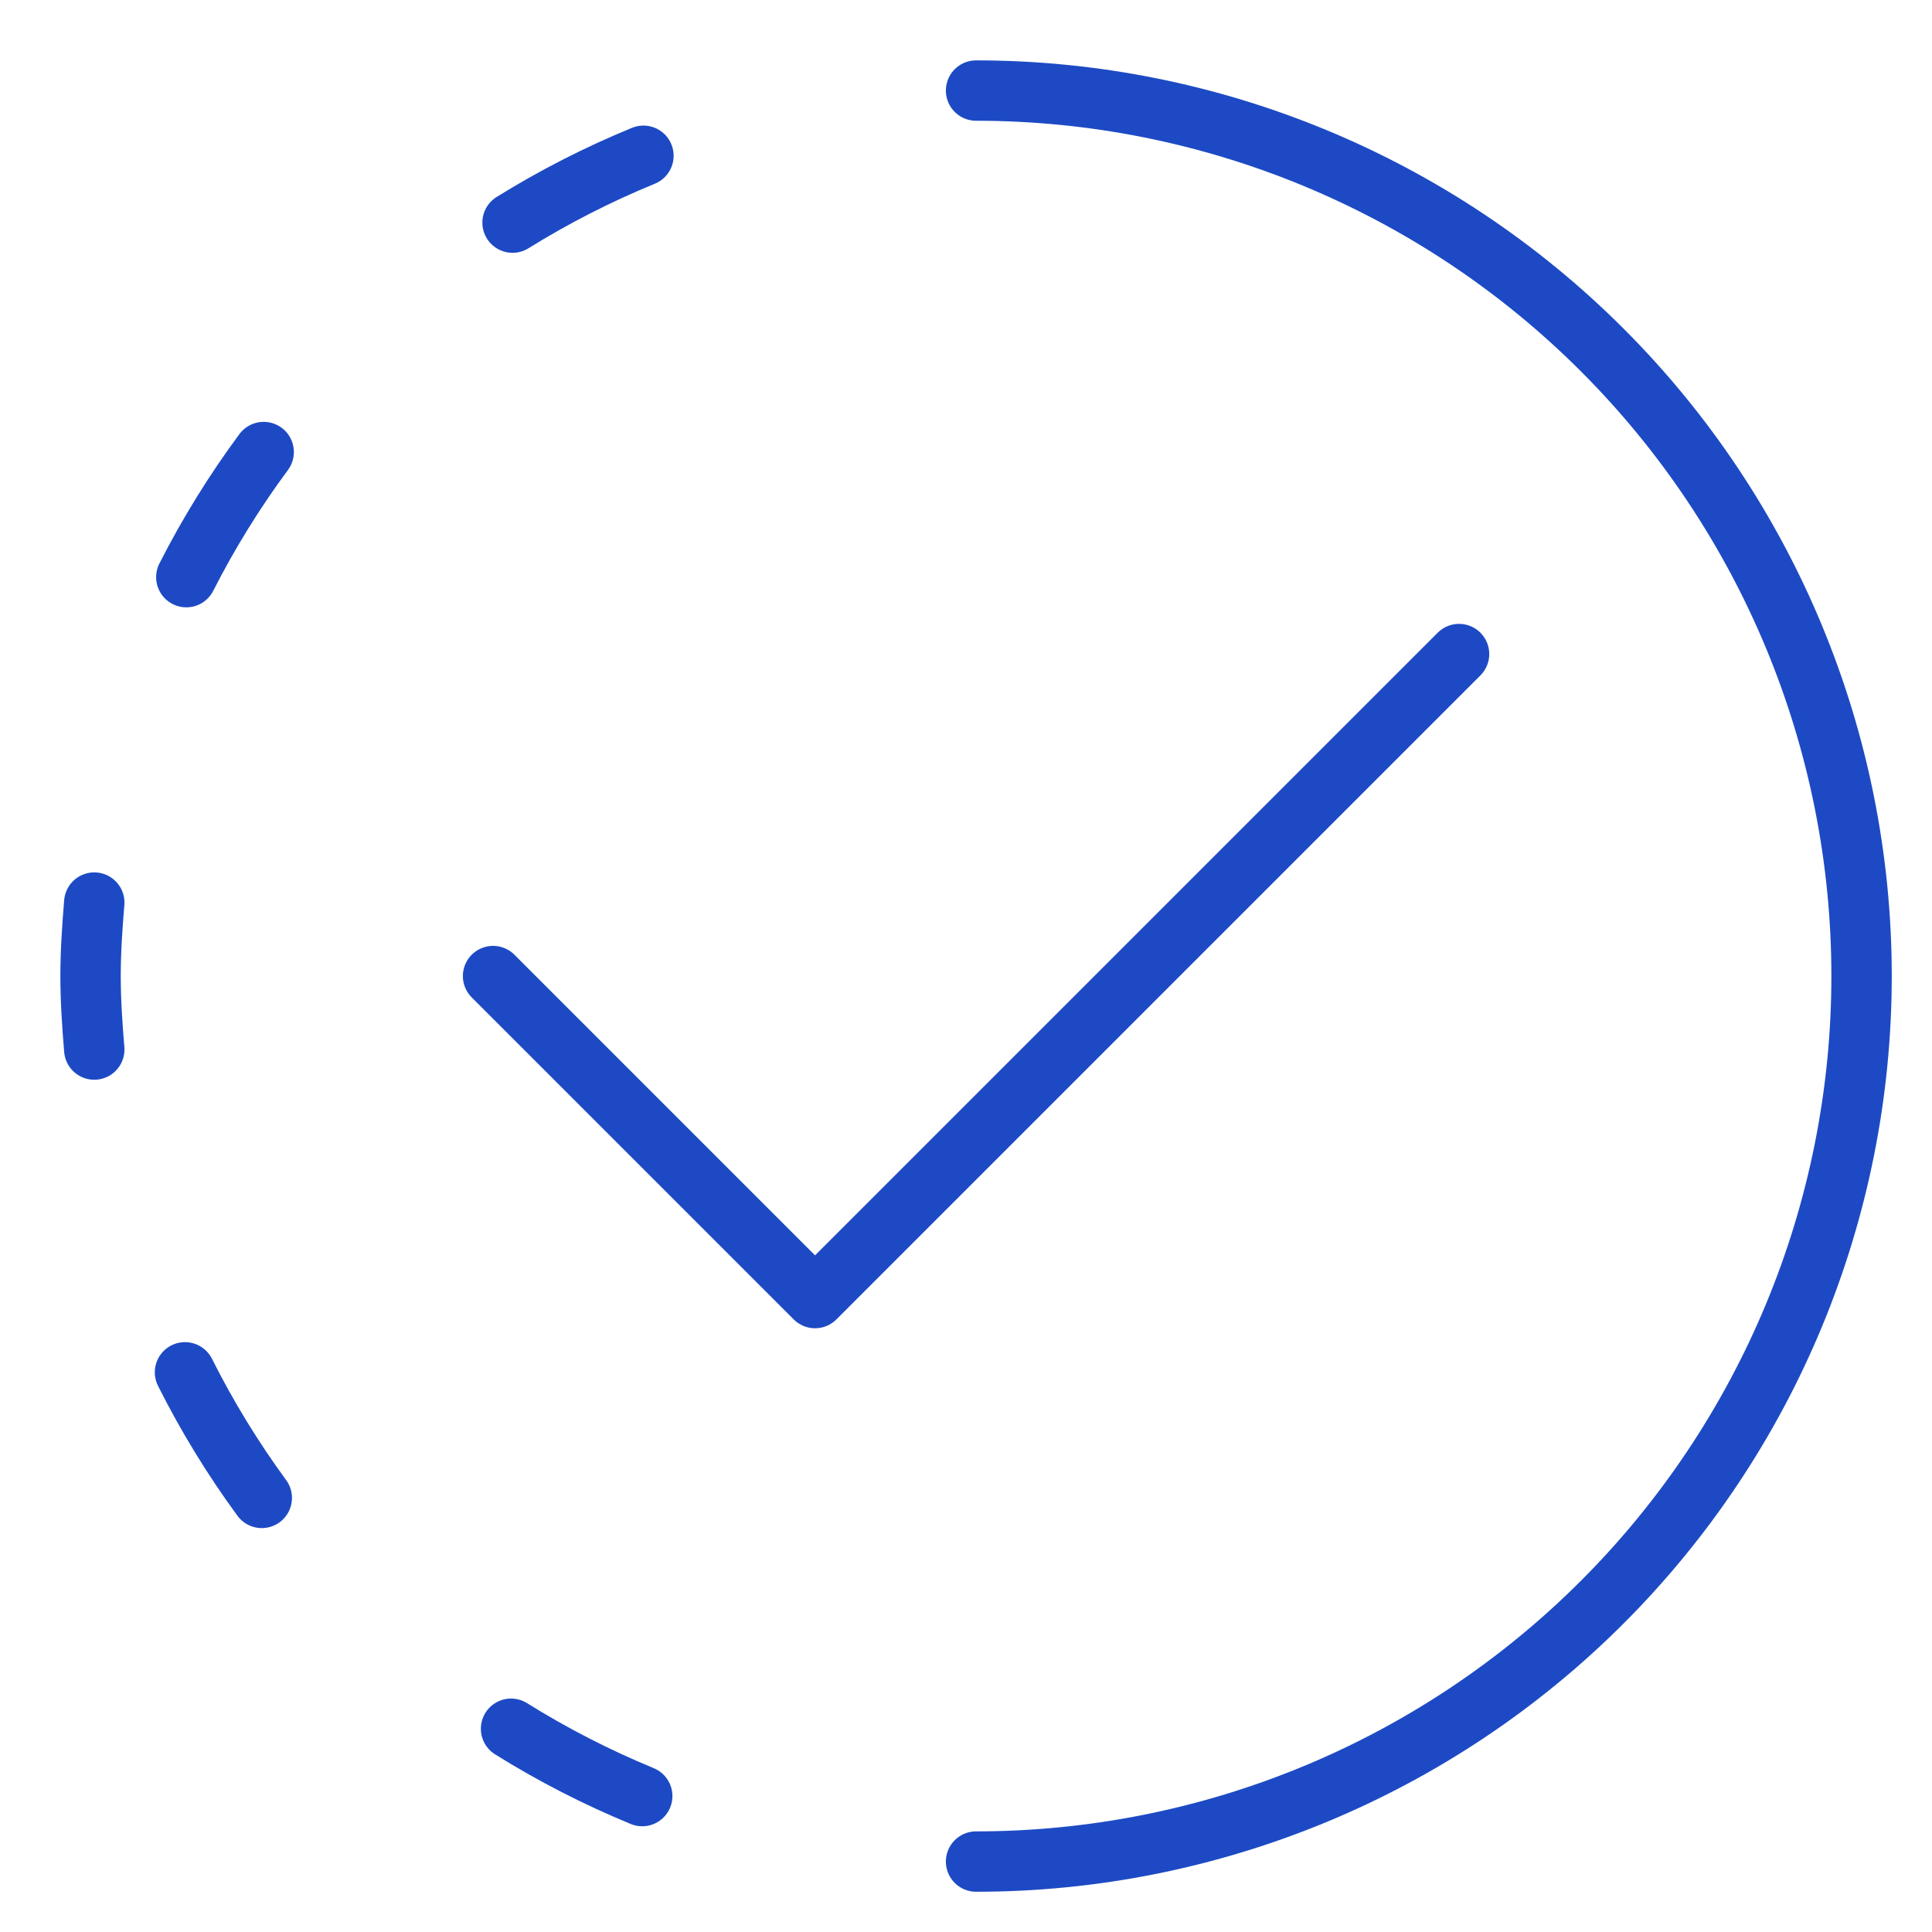
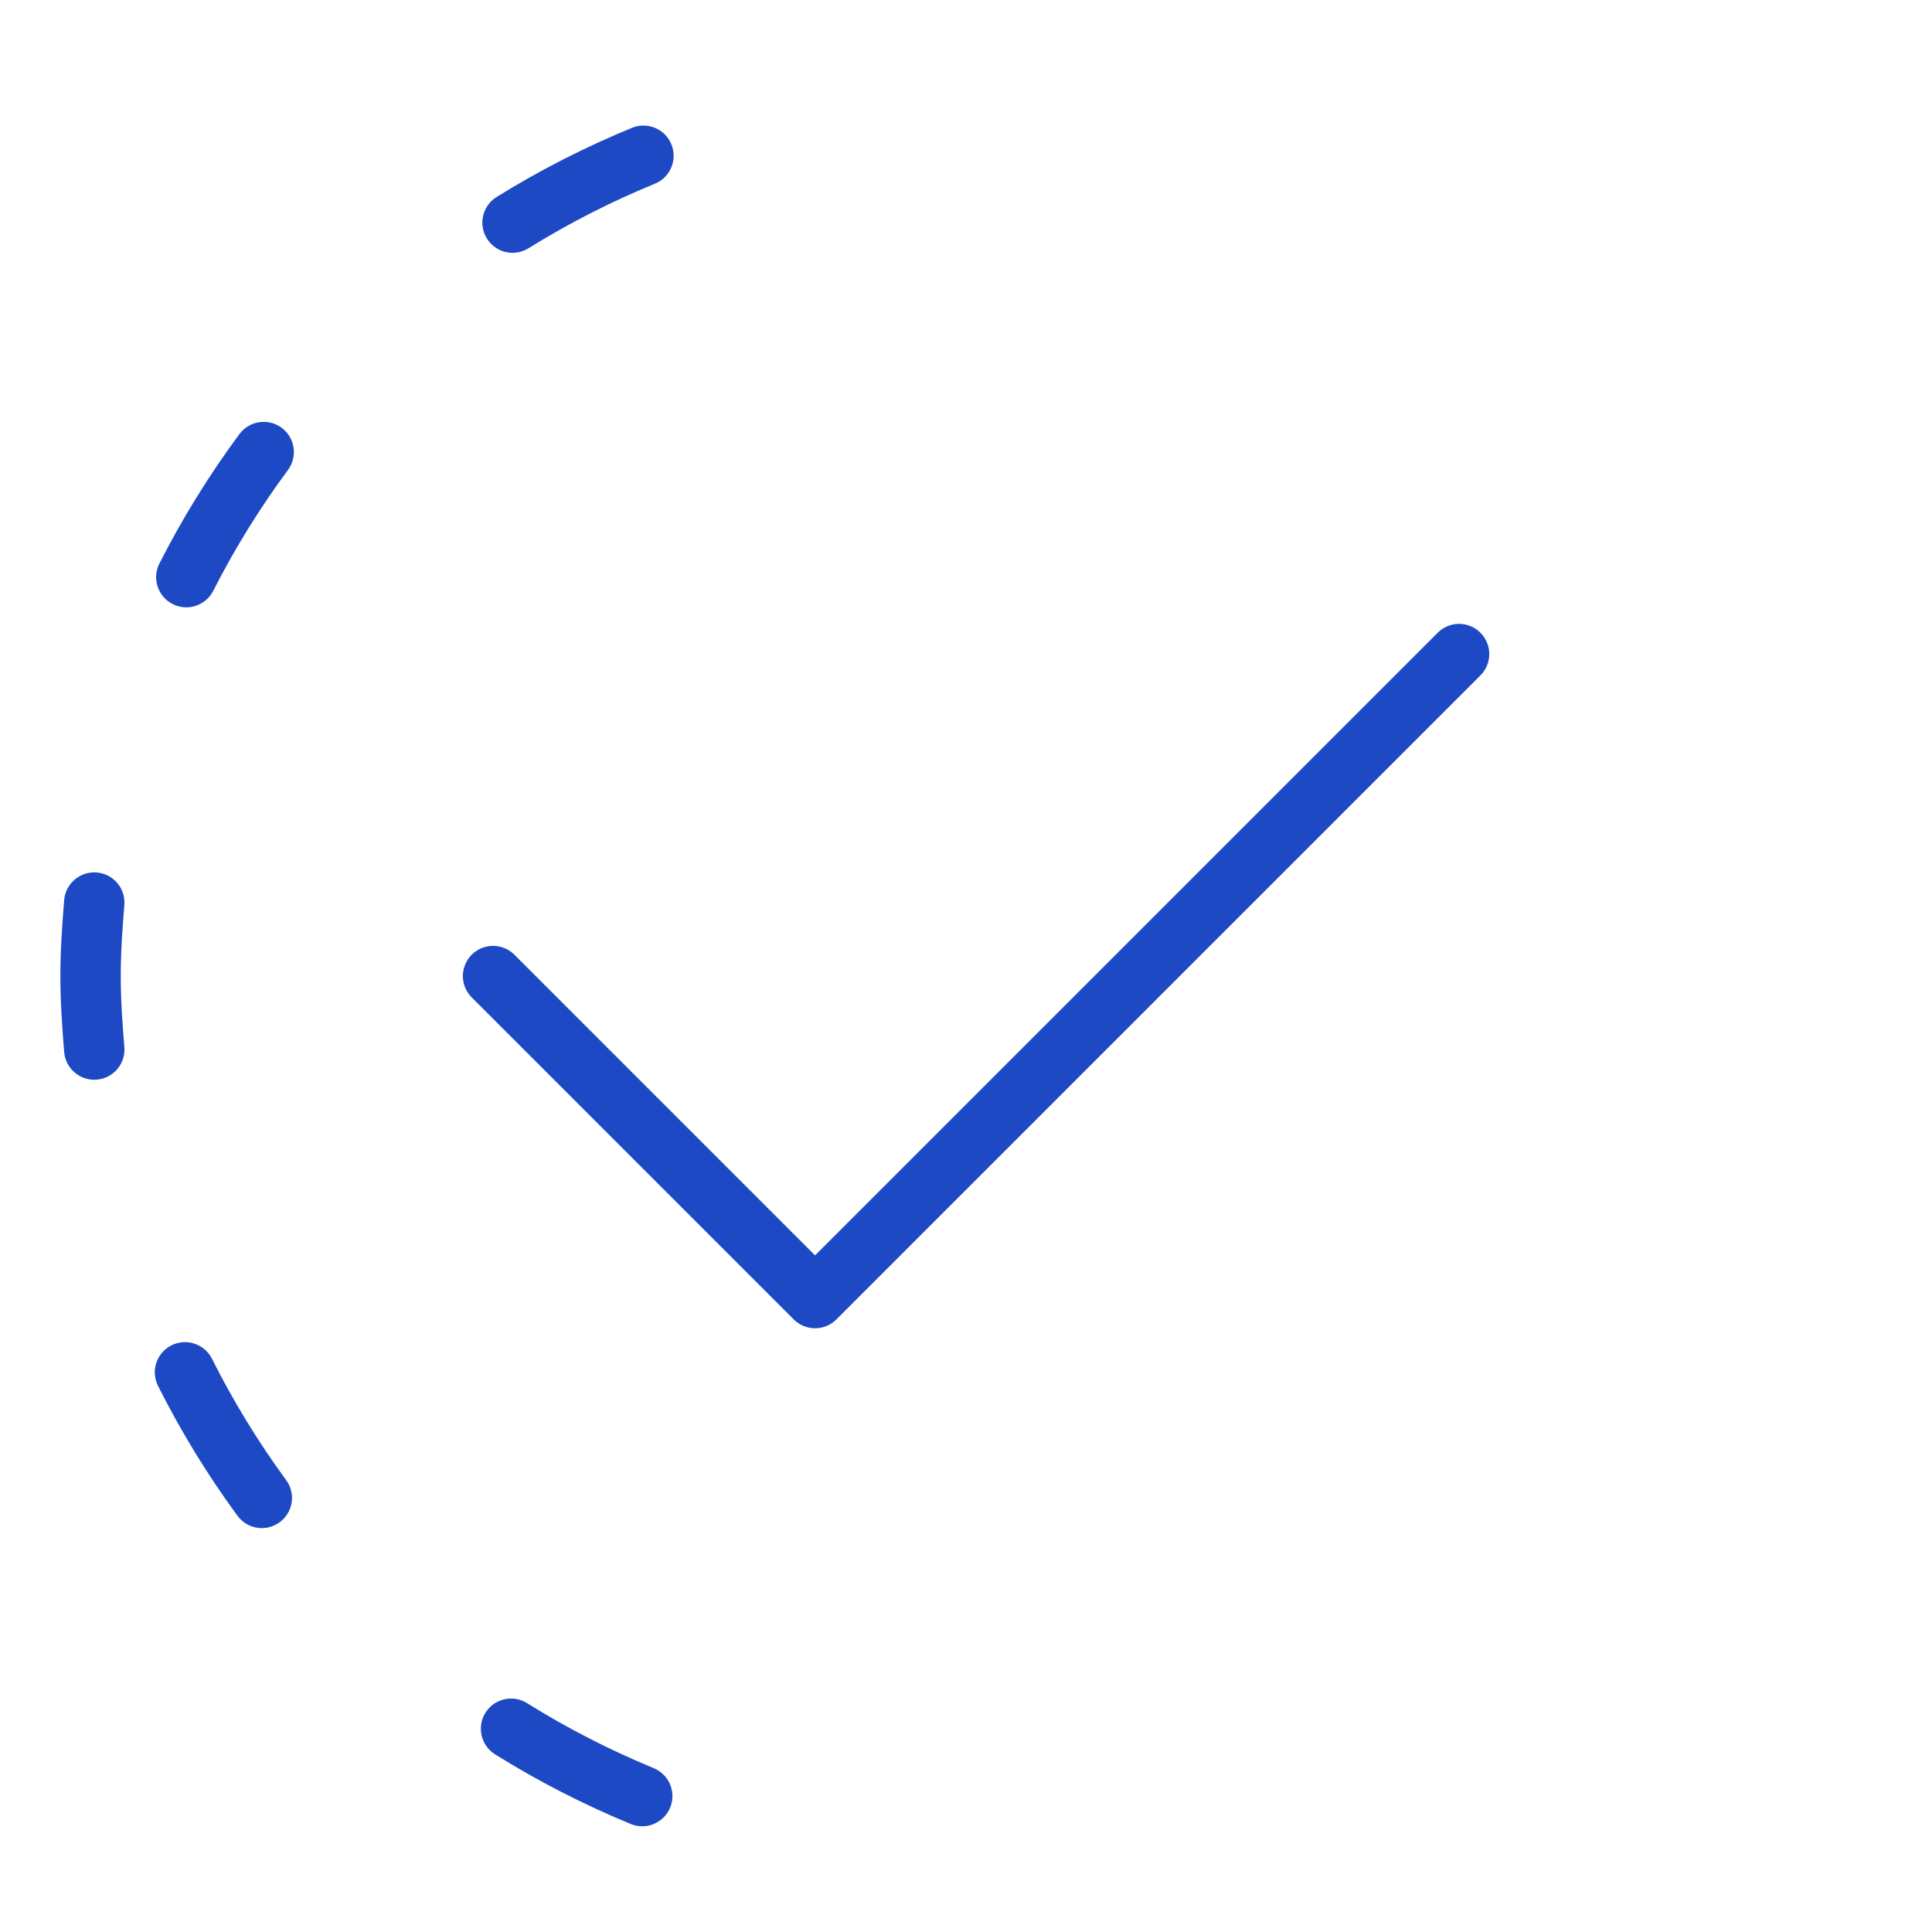
<svg xmlns="http://www.w3.org/2000/svg" width="48" height="48" viewBox="0 0 48 48" fill="none">
-   <path d="M24.25 2.25C30.085 2.25 35.681 4.568 39.806 8.694C43.932 12.819 46.25 18.415 46.25 24.25C46.25 30.085 43.932 35.681 39.806 39.806C35.681 43.932 30.085 46.25 24.25 46.25" stroke="#1D4AC4" stroke-width="1.5" stroke-linecap="round" stroke-linejoin="round" />
  <path d="M12.25 24.25L20.25 32.25L36.25 16.25" stroke="#1D4AC4" stroke-width="1.5" stroke-linecap="round" stroke-linejoin="round" />
  <path d="M2.342 26.076C2.292 25.472 2.25 24.866 2.25 24.25C2.25 23.634 2.292 23.028 2.342 22.424" stroke="#1D4AC4" stroke-width="1.5" stroke-linecap="round" stroke-linejoin="round" />
  <path d="M12.734 5.531C13.77 4.888 14.858 4.332 15.986 3.87" stroke="#1D4AC4" stroke-width="1.5" stroke-linecap="round" stroke-linejoin="round" />
  <path d="M4.629 14.339C5.182 13.252 5.825 12.212 6.551 11.231" stroke="#1D4AC4" stroke-width="1.5" stroke-linecap="round" stroke-linejoin="round" />
  <path d="M6.504 37.215C5.782 36.23 5.144 35.186 4.596 34.095" stroke="#1D4AC4" stroke-width="1.5" stroke-linecap="round" stroke-linejoin="round" />
  <path d="M12.697 42.95C13.735 43.598 14.825 44.157 15.956 44.623" stroke="#1D4AC4" stroke-width="1.5" stroke-linecap="round" stroke-linejoin="round" />
</svg>